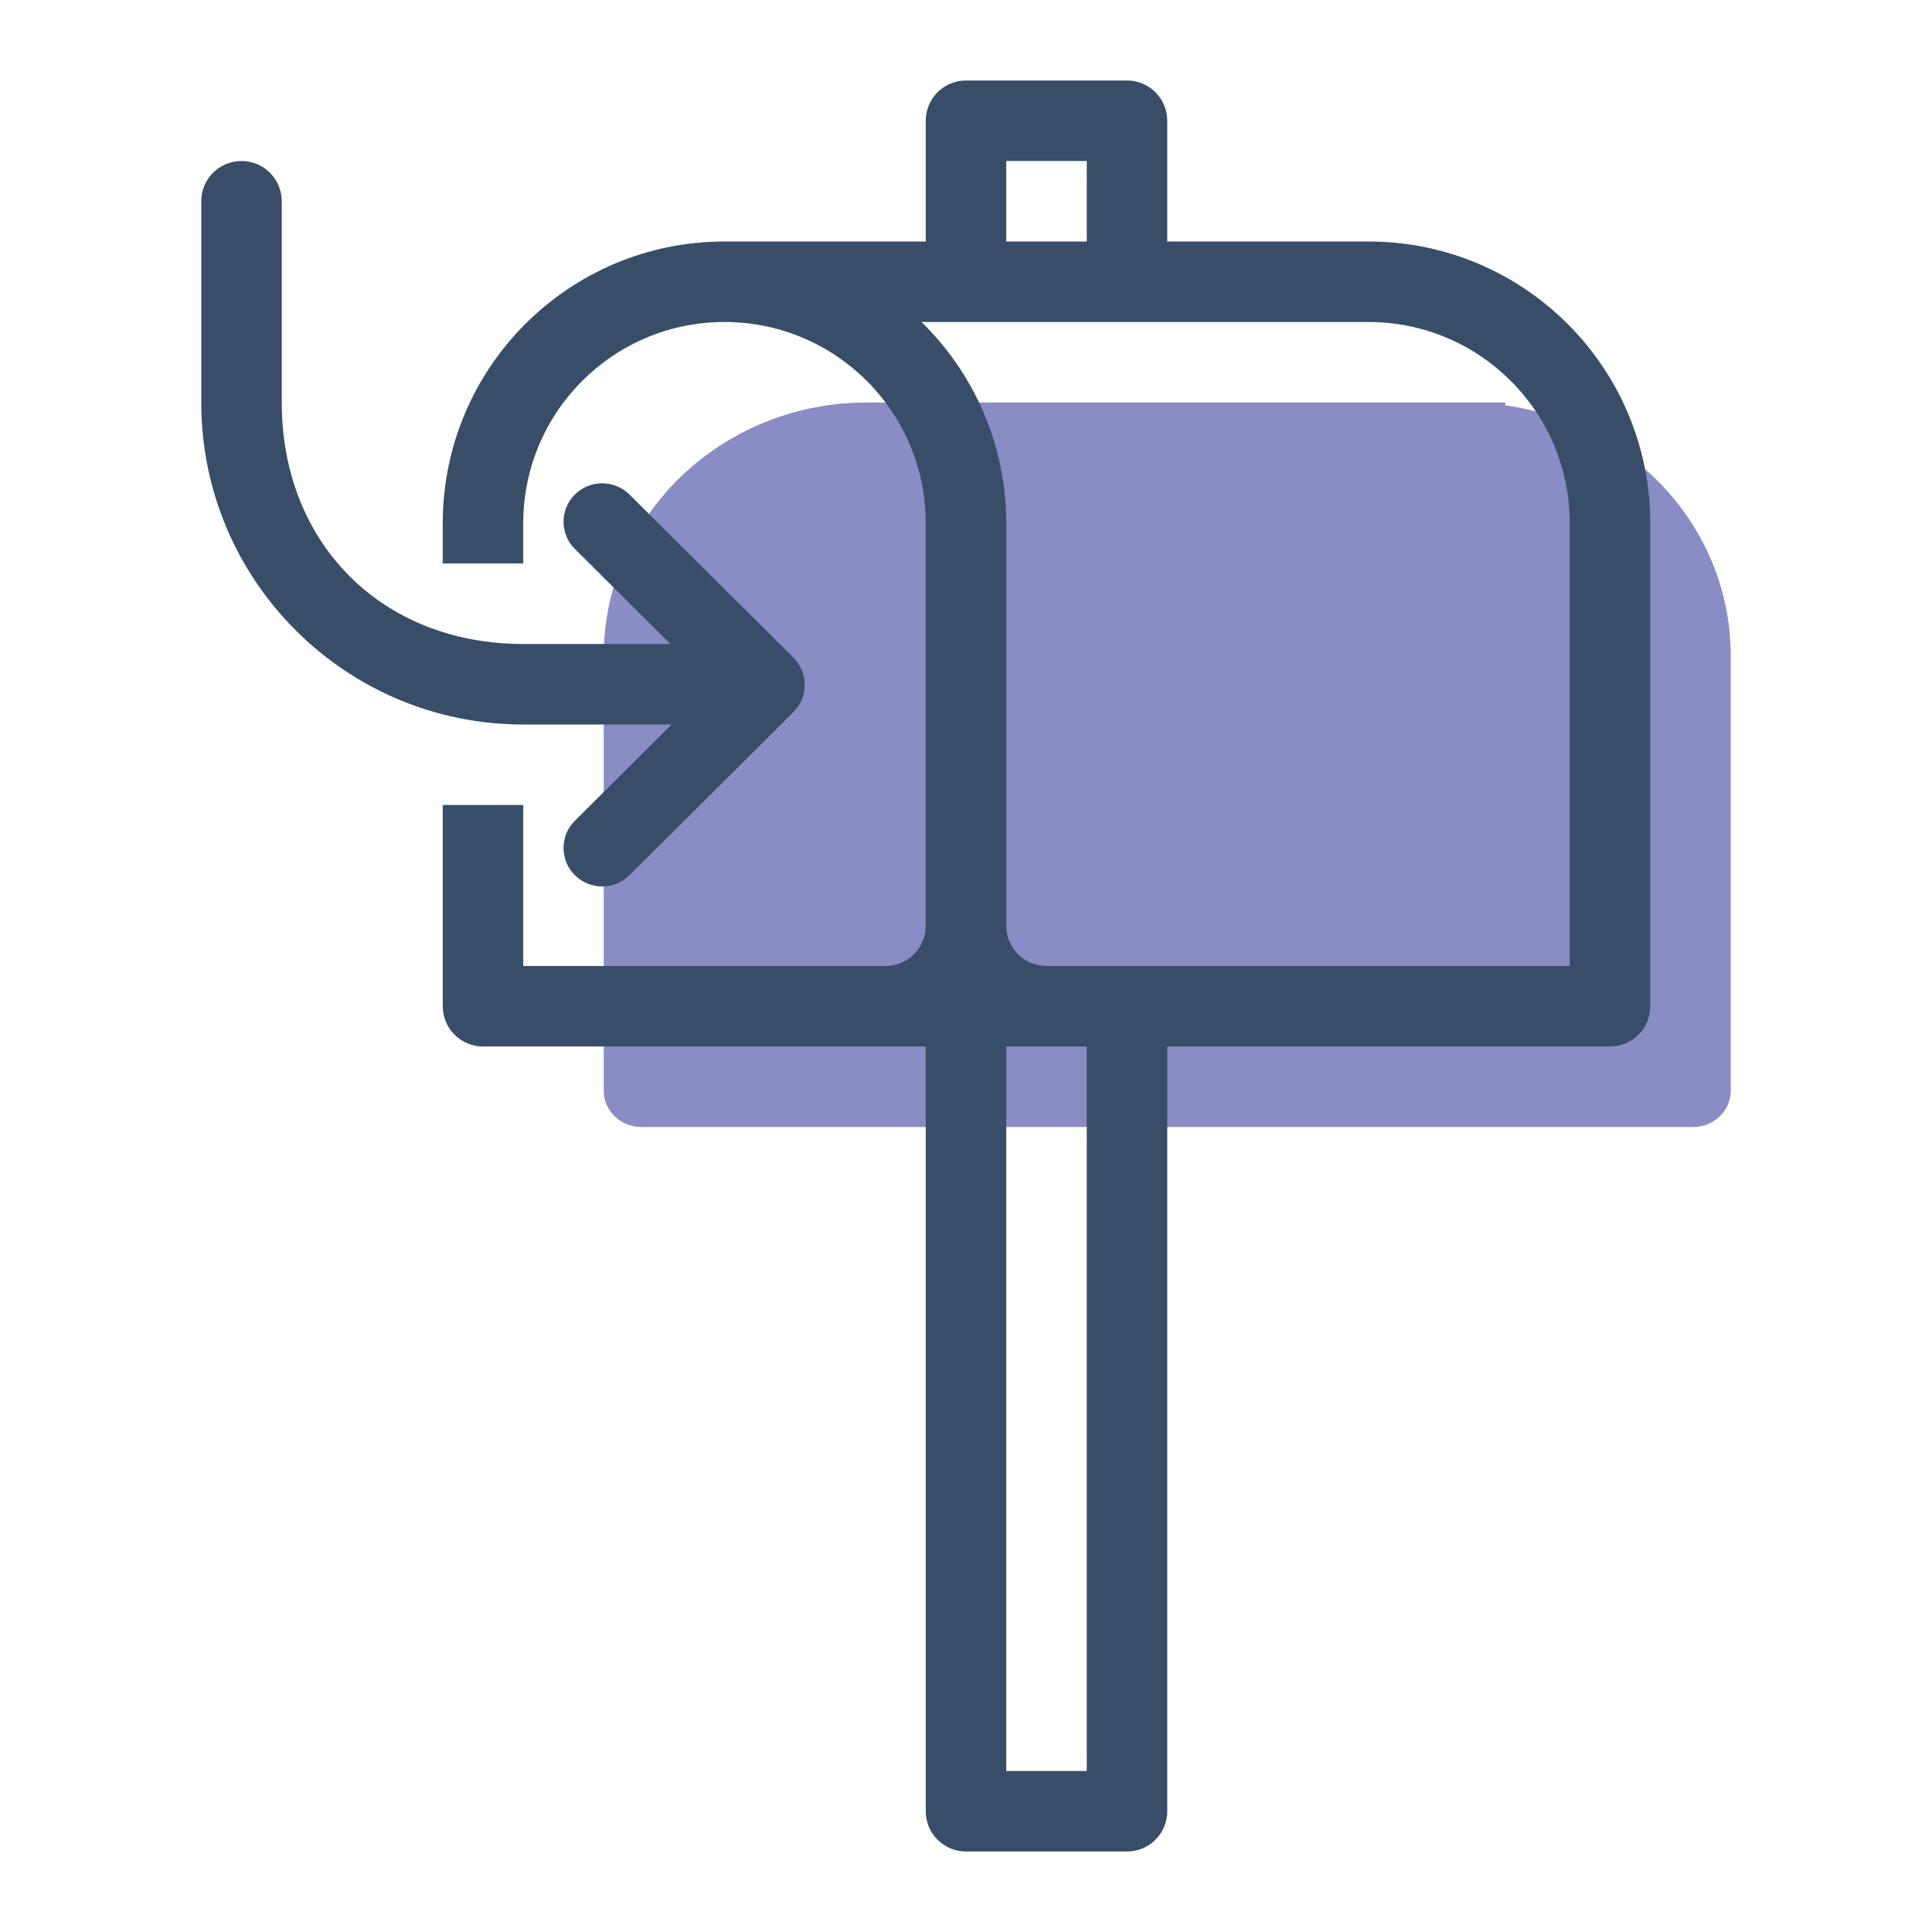
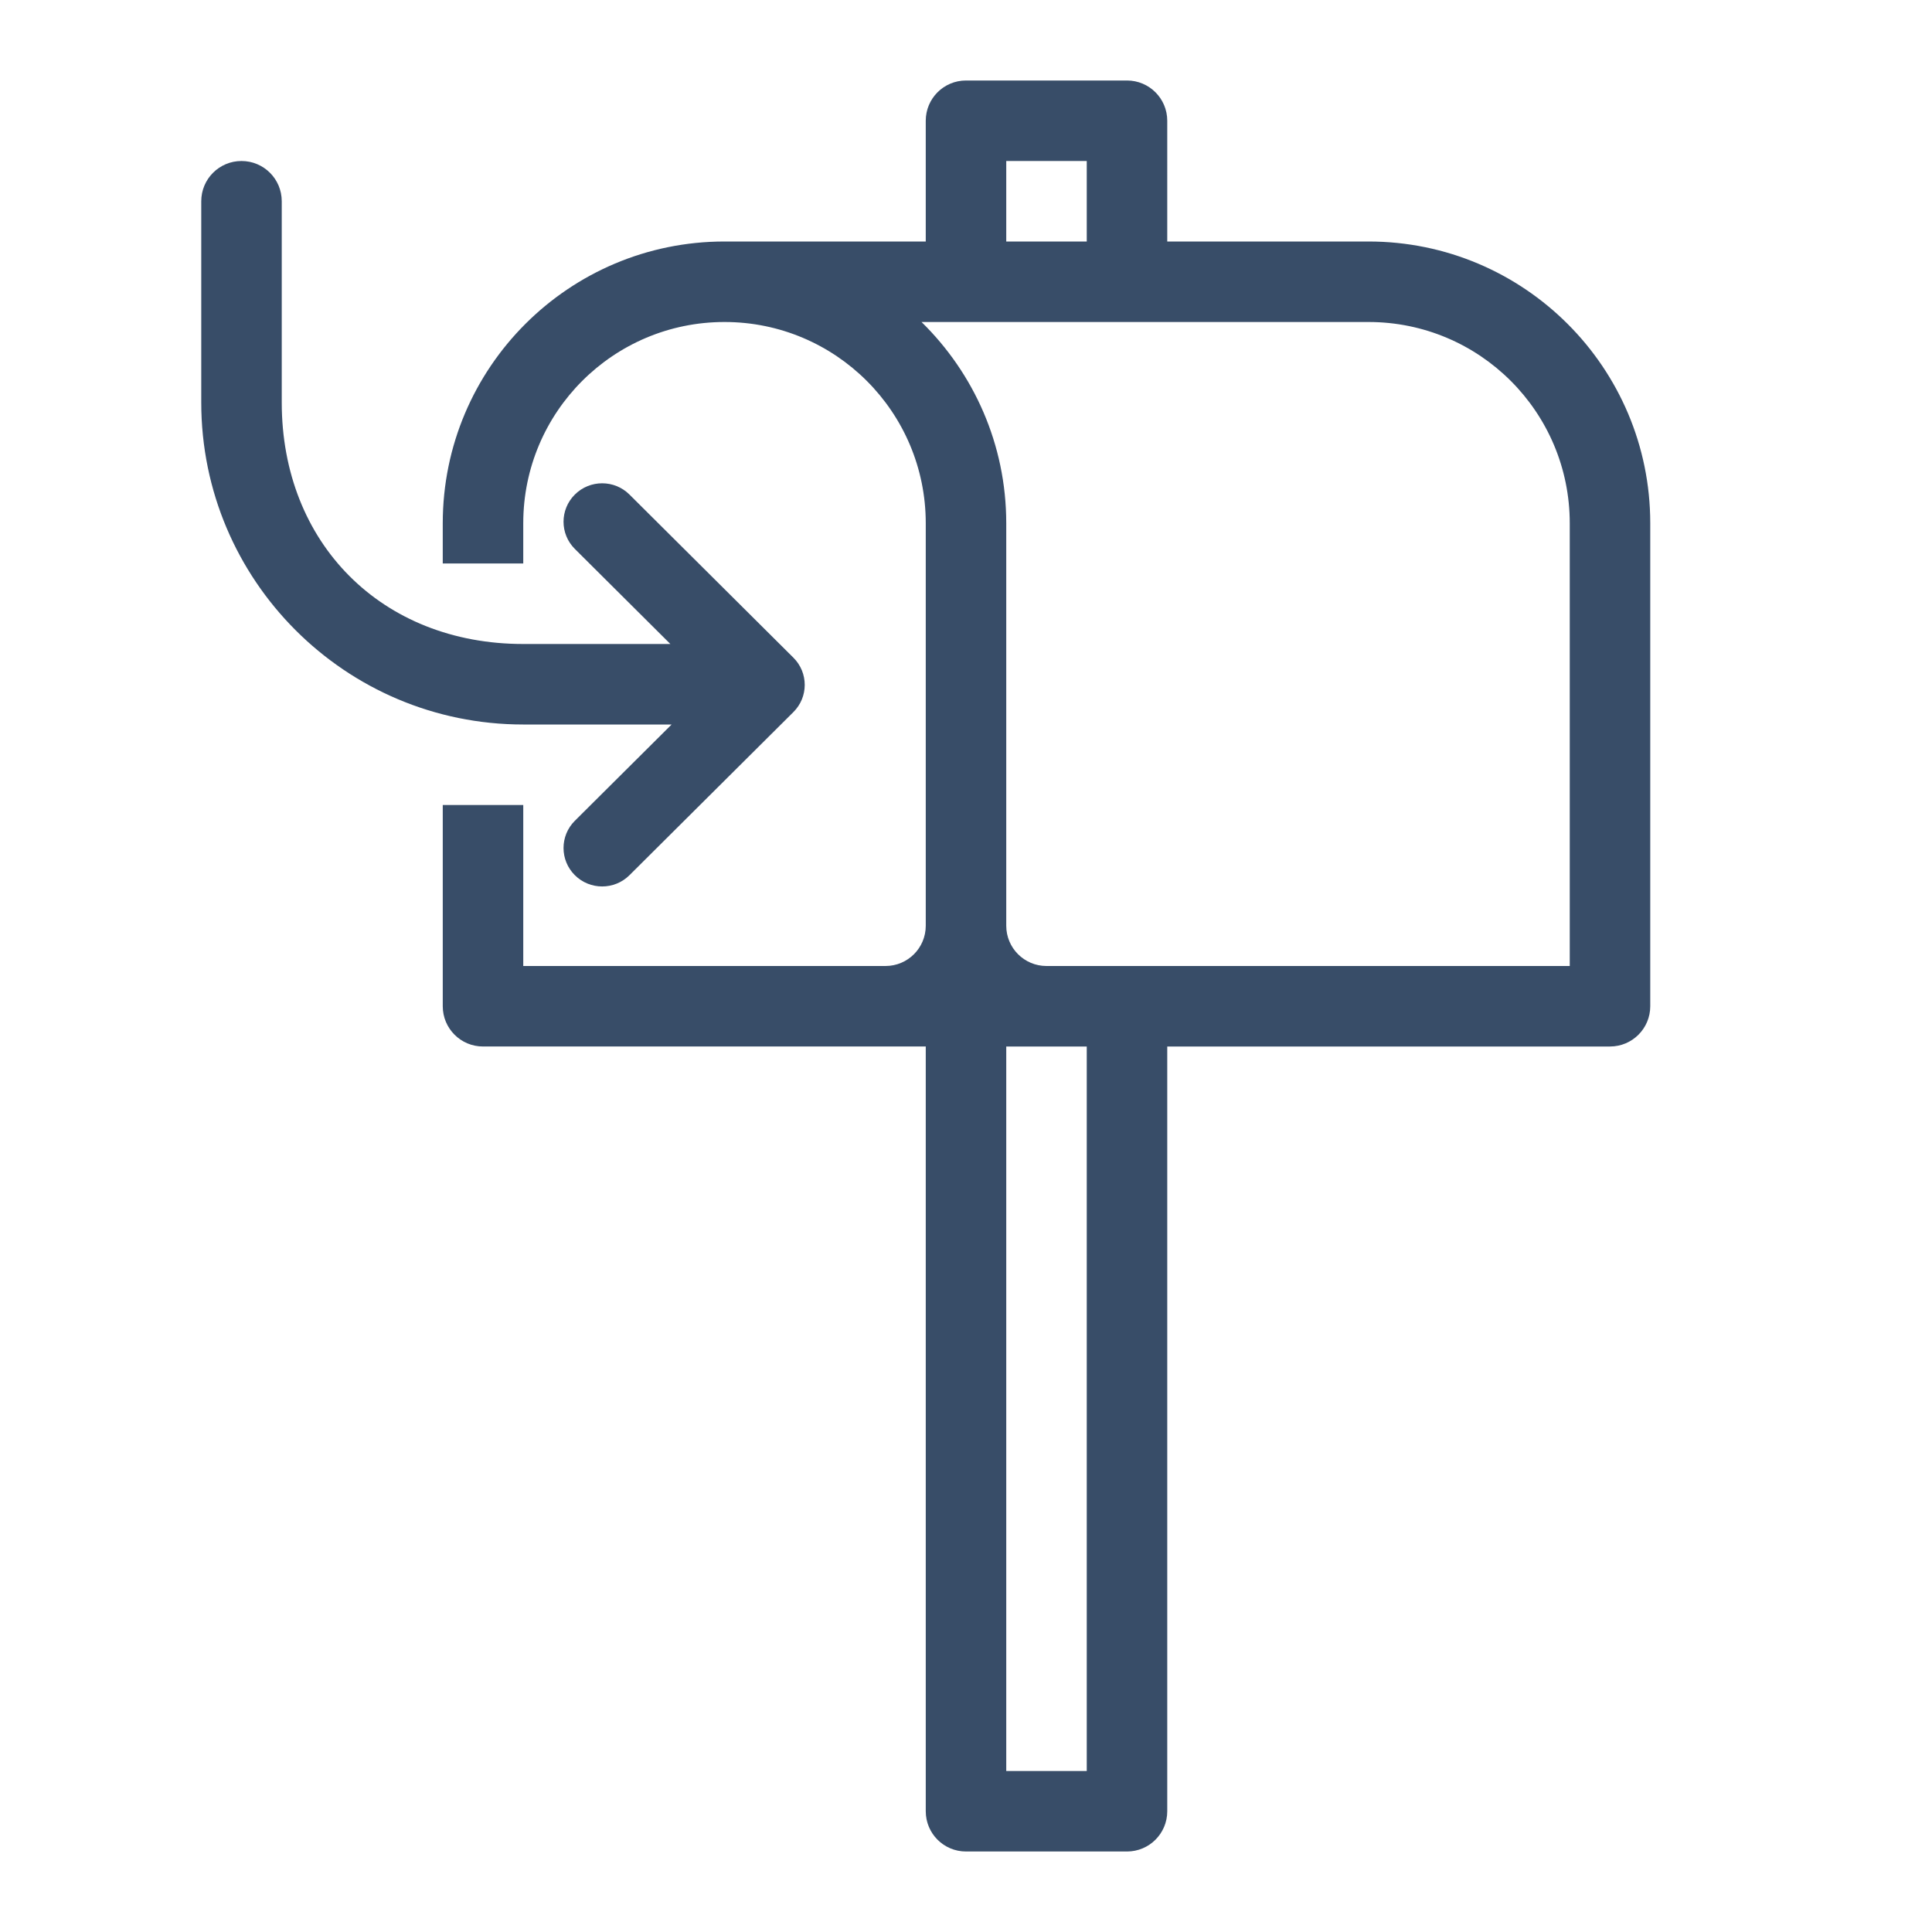
<svg xmlns="http://www.w3.org/2000/svg" version="1.1" id="Layer_1" x="0px" y="0px" width="48px" height="48px" viewBox="0 0 48 48" enable-background="new 0 0 48 48" xml:space="preserve">
  <g id="color_27_">
    <g>
-       <path fill="#898CC5" d="M37.4,10.071V10H21.533C17.925,10,15,12.82,15,16.3v10.8c0,0.497,0.418,0.9,0.934,0.9h26.133    C42.582,28,43,27.597,43,27.1V16.3C43,13.127,40.564,10.51,37.4,10.071z" />
-     </g>
+       </g>
  </g>
  <g id="outline_26_">
    <g>
      <path fill="#384D68" d="M16.686,18l-2.404,2.392c-0.375,0.373-0.375,0.979,0,1.352s0.982,0.373,1.357,0l4.073-4.053    c0.375-0.373,0.375-0.978,0-1.351l-4.073-4.053c-0.375-0.373-0.982-0.373-1.357,0s-0.375,0.978,0,1.351L16.655,16H13    c-3.522,0-6-2.509-6-6V5c0-0.553-0.447-1-1-1S5,4.447,5,5c0,0,0,4.137,0,5c0,4.418,3.582,8,8,8H16.686z M34,6h-5V3    c0-0.553-0.448-1-1-1h-4c-0.553,0-1,0.447-1,1v3h-5c-3.866,0-7,3.134-7,7v1h2v-1c0-2.762,2.238-5,5-5s5,2.238,5,5v10    c0,0.552-0.447,1-1,1h-9v-4h-2v5c0,0.552,0.447,1,1,1h11v19c0,0.553,0.447,1,1,1h4c0.552,0,1-0.447,1-1V26h11c0.553,0,1-0.448,1-1    V13C41,9.134,37.866,6,34,6z M25,4h2v2h-2V4z M27,44h-2V26h2V44z M39,24H26c-0.553,0-1-0.448-1-1V13c0-1.96-0.808-3.729-2.105-5    H34c2.762,0,5,2.238,5,5V24z" />
    </g>
  </g>
</svg>